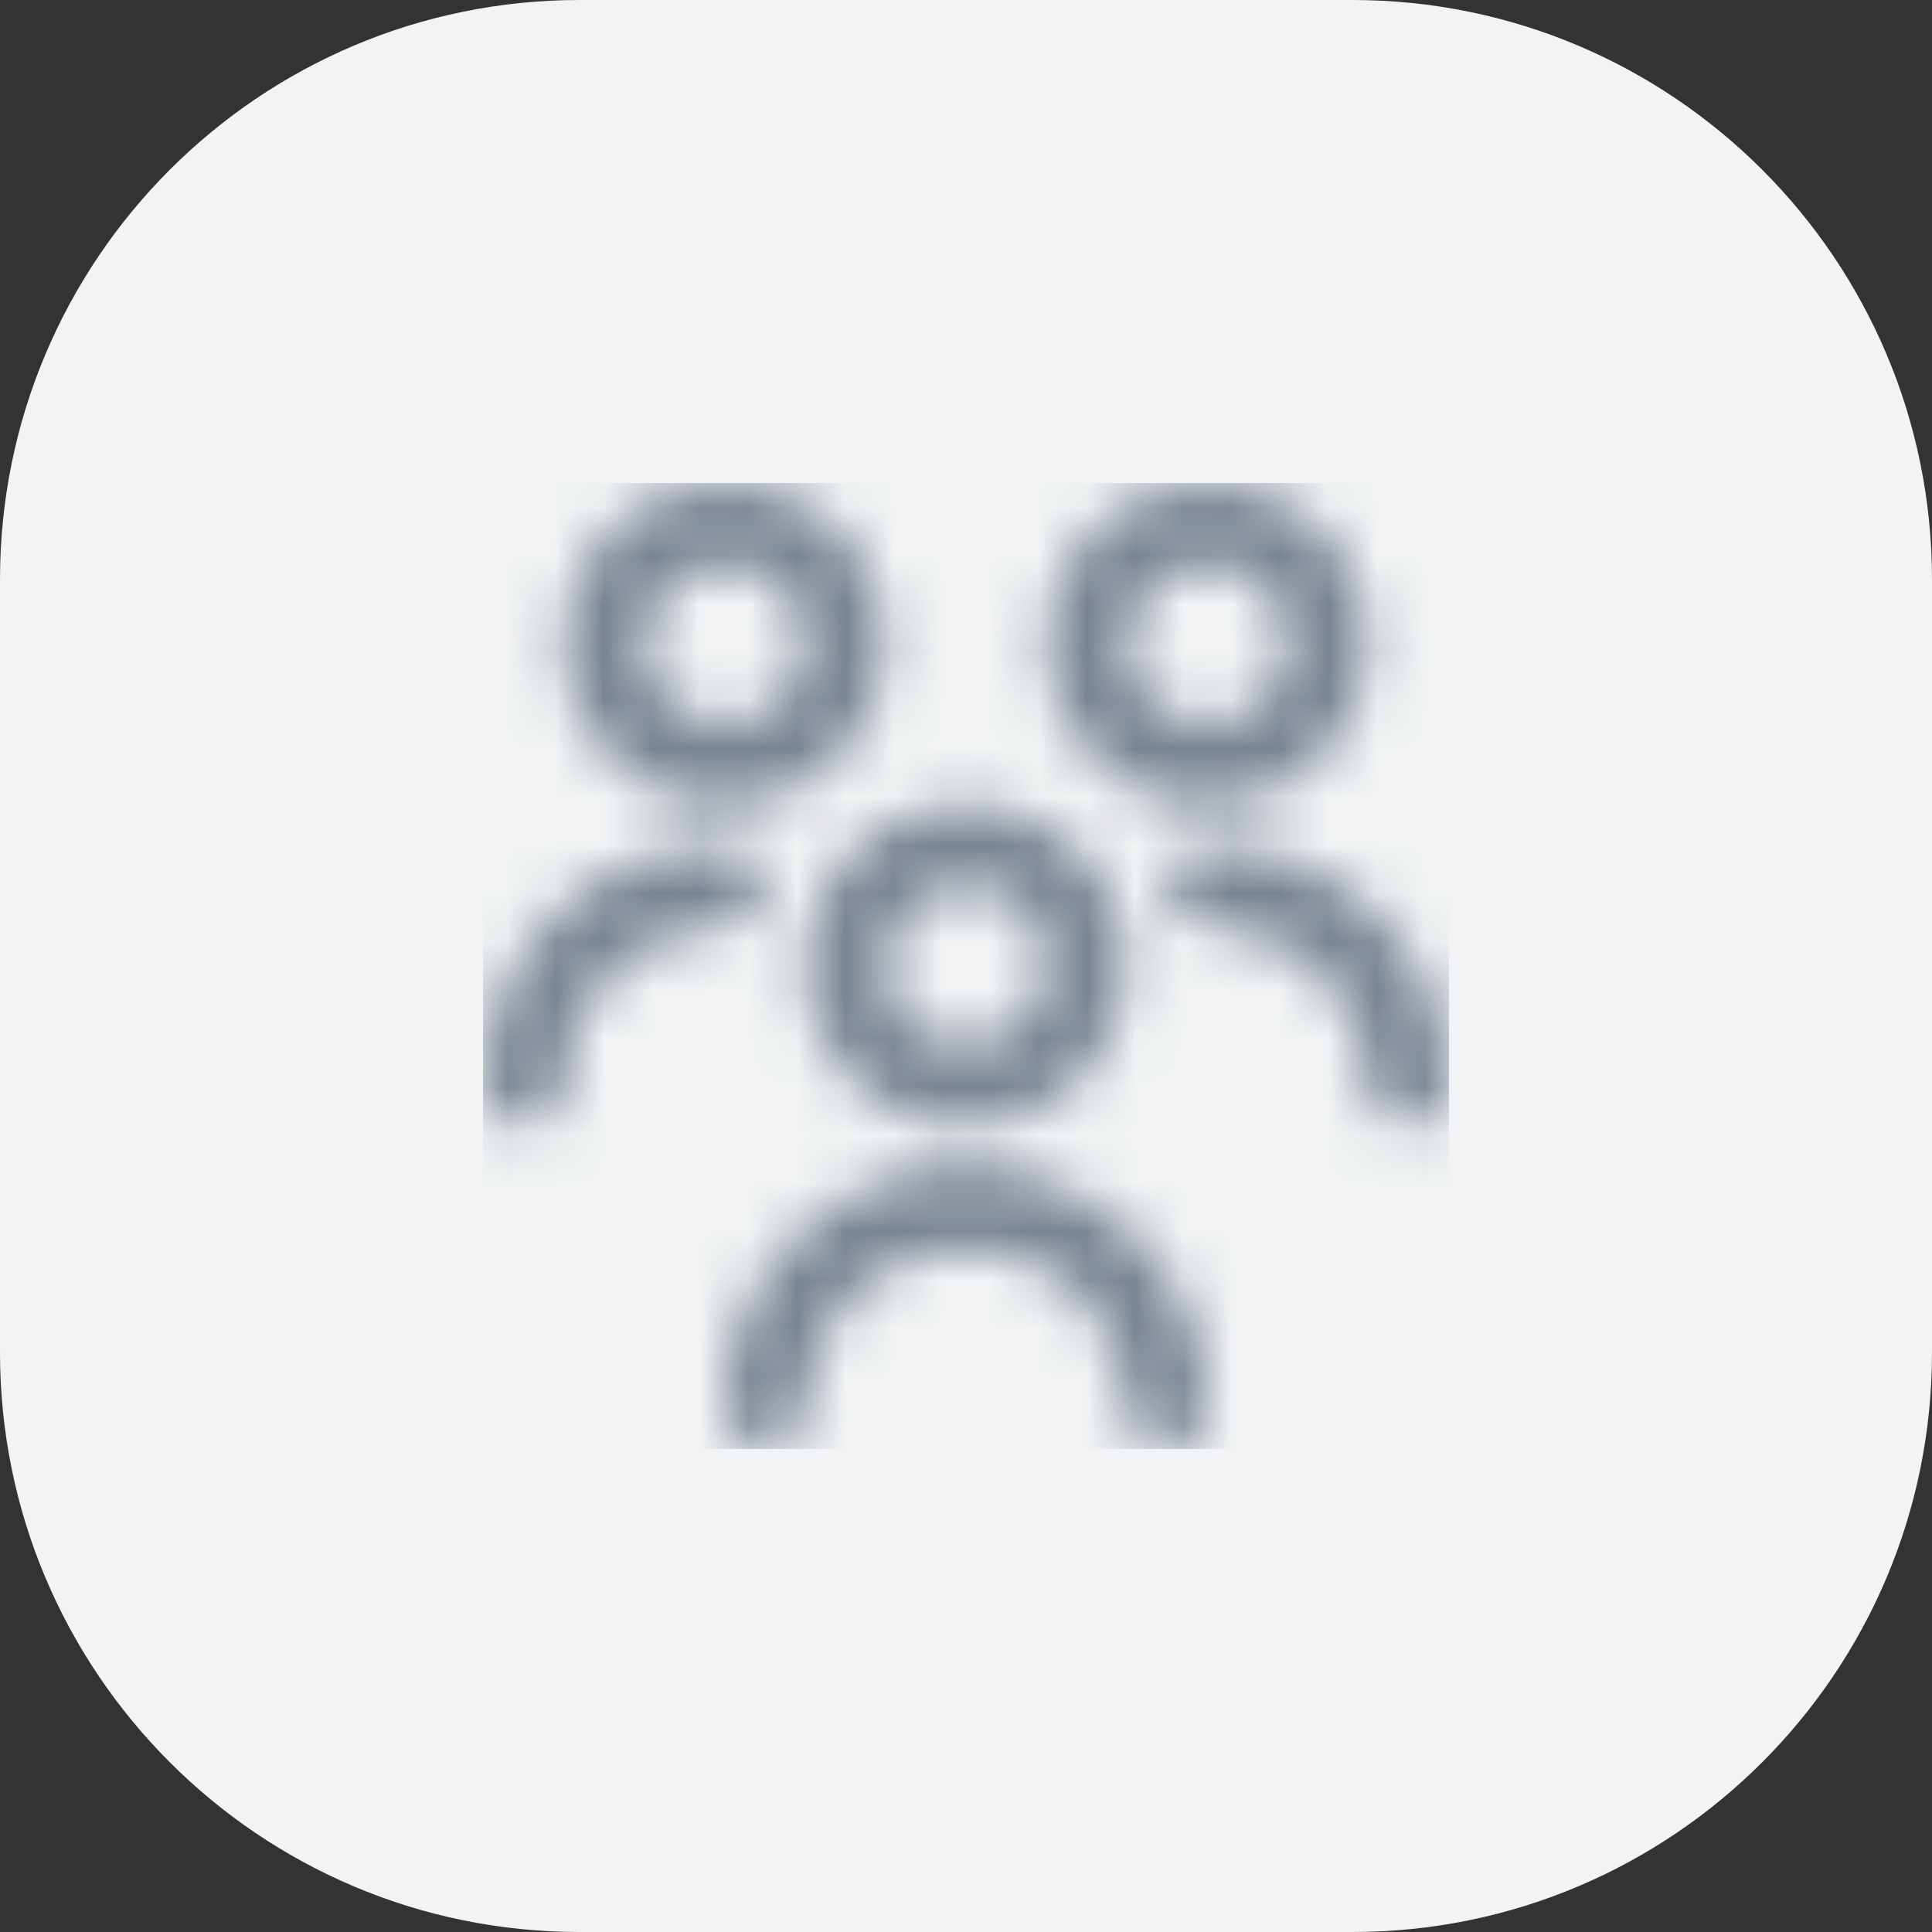
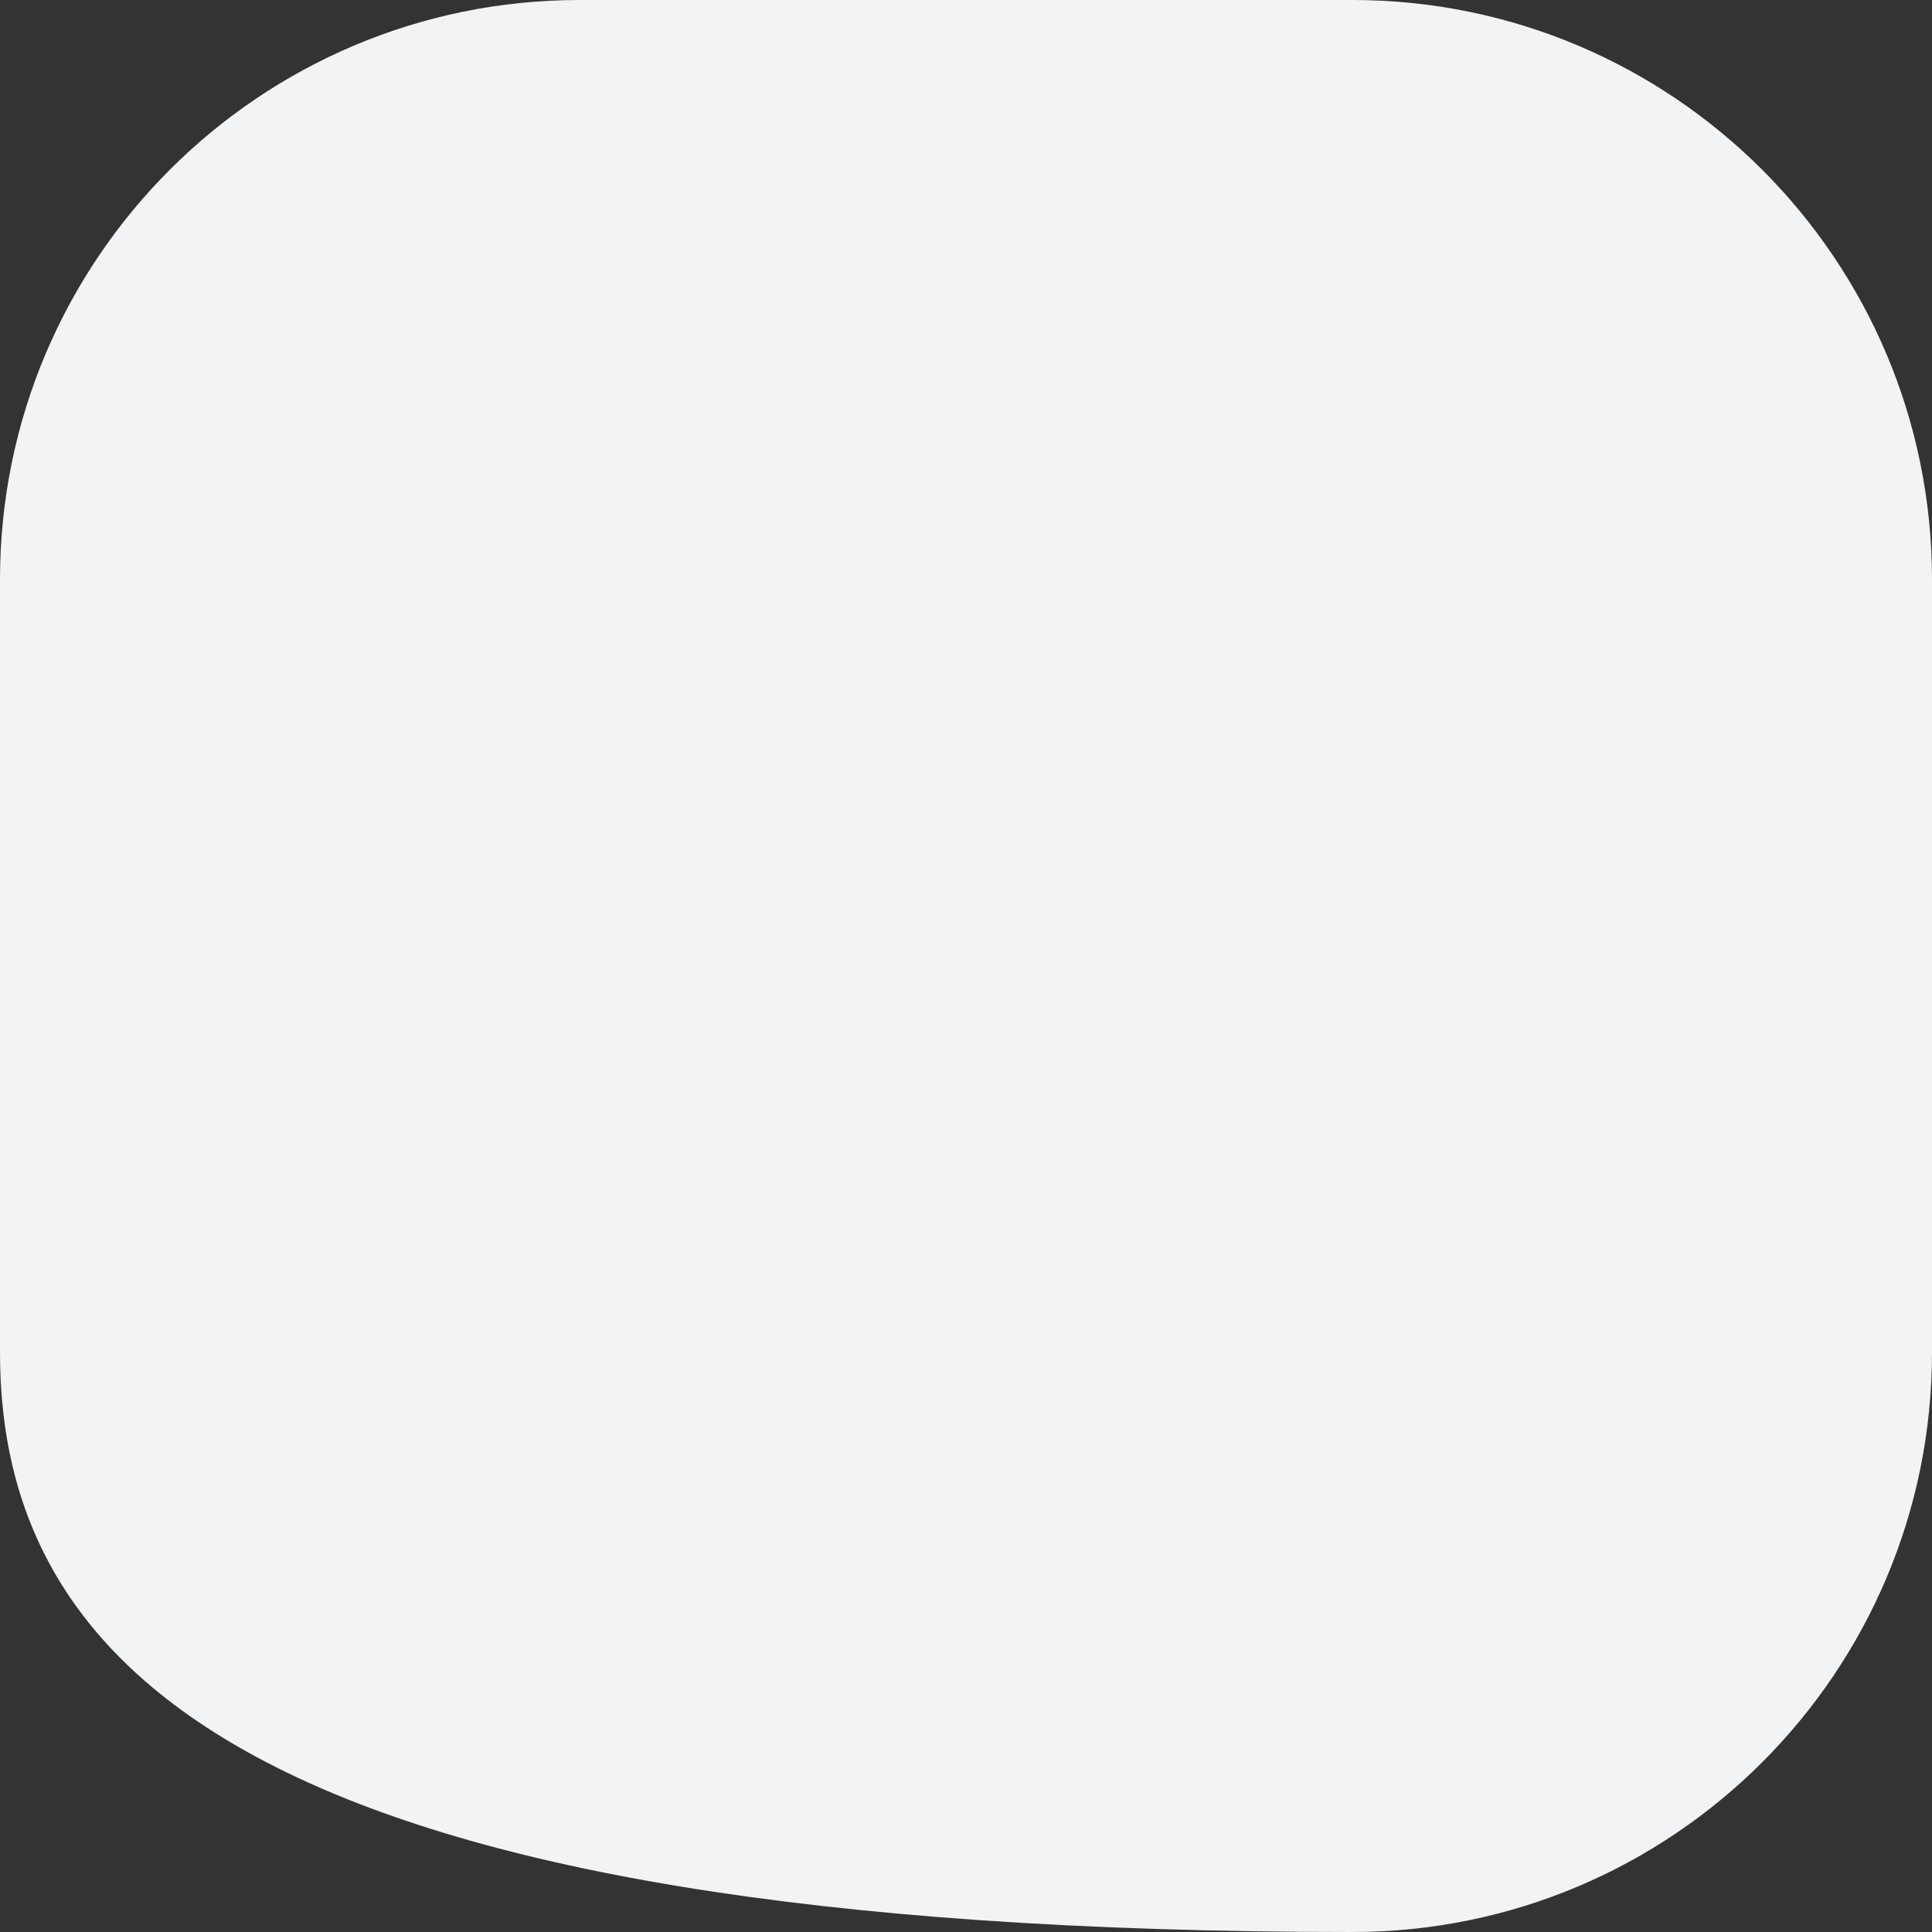
<svg xmlns="http://www.w3.org/2000/svg" width="40" height="40" viewBox="0 0 40 40" fill="none">
  <rect x="0" y="0" width="40" height="40" fill="#333333" stroke="none" />
-   <path d="M0 12C0 5.373 5.373 0 12 0H28C34.627 0 40 5.373 40 12V28C40 34.627 34.627 40 28 40H12C5.373 40 0 34.627 0 28V12Z" fill="#F1F3F4" />
+   <path d="M0 12C0 5.373 5.373 0 12 0H28C34.627 0 40 5.373 40 12V28C40 34.627 34.627 40 28 40C5.373 40 0 34.627 0 28V12Z" fill="#F1F3F4" />
  <g clip-path="url(#clip0_1985_8551)">
    <mask id="mask0_1985_8551" style="mask-type:alpha" maskUnits="userSpaceOnUse" x="10" y="10" width="20" height="20">
      <g clip-path="url(#clip1_1985_8551)">
-         <path d="M20 23.333C19.341 23.333 18.696 23.138 18.148 22.772C17.6 22.405 17.173 21.885 16.92 21.276C16.668 20.666 16.602 19.996 16.731 19.35C16.859 18.703 17.177 18.109 17.643 17.643C18.109 17.177 18.703 16.859 19.35 16.731C19.996 16.602 20.666 16.668 21.276 16.92C21.885 17.173 22.405 17.6 22.772 18.148C23.138 18.696 23.333 19.341 23.333 20C23.333 20.884 22.982 21.732 22.357 22.357C21.732 22.982 20.884 23.333 20 23.333ZM20 18.333C19.67 18.333 19.348 18.431 19.074 18.614C18.8 18.797 18.586 19.058 18.46 19.362C18.334 19.667 18.301 20.002 18.365 20.325C18.43 20.648 18.588 20.945 18.822 21.178C19.055 21.412 19.352 21.57 19.675 21.635C19.998 21.699 20.333 21.666 20.638 21.54C20.942 21.414 21.203 21.2 21.386 20.926C21.569 20.652 21.667 20.33 21.667 20C21.667 19.558 21.491 19.134 21.178 18.822C20.866 18.509 20.442 18.333 20 18.333ZM25 29.167C25 27.841 24.473 26.569 23.535 25.631C22.598 24.694 21.326 24.167 20 24.167C18.674 24.167 17.402 24.694 16.465 25.631C15.527 26.569 15 27.841 15 29.167C15 29.388 15.088 29.6 15.244 29.756C15.4 29.912 15.612 30 15.833 30C16.054 30 16.266 29.912 16.423 29.756C16.579 29.6 16.667 29.388 16.667 29.167C16.667 28.283 17.018 27.435 17.643 26.81C18.268 26.184 19.116 25.833 20 25.833C20.884 25.833 21.732 26.184 22.357 26.81C22.982 27.435 23.333 28.283 23.333 29.167C23.333 29.388 23.421 29.6 23.577 29.756C23.734 29.912 23.946 30 24.167 30C24.388 30 24.6 29.912 24.756 29.756C24.912 29.6 25 29.388 25 29.167ZM25 16.667C24.341 16.667 23.696 16.471 23.148 16.105C22.6 15.739 22.173 15.218 21.92 14.609C21.668 14 21.602 13.33 21.731 12.683C21.859 12.036 22.177 11.443 22.643 10.976C23.109 10.51 23.703 10.193 24.35 10.064C24.996 9.935 25.666 10.001 26.276 10.254C26.885 10.506 27.405 10.933 27.772 11.481C28.138 12.03 28.333 12.674 28.333 13.333C28.333 14.217 27.982 15.065 27.357 15.69C26.732 16.316 25.884 16.667 25 16.667ZM25 11.667C24.67 11.667 24.348 11.764 24.074 11.948C23.8 12.131 23.586 12.391 23.46 12.695C23.334 13 23.301 13.335 23.365 13.659C23.43 13.982 23.588 14.279 23.822 14.512C24.055 14.745 24.352 14.904 24.675 14.968C24.998 15.032 25.333 14.999 25.638 14.873C25.942 14.747 26.203 14.533 26.386 14.259C26.569 13.985 26.667 13.663 26.667 13.333C26.667 12.891 26.491 12.467 26.178 12.155C25.866 11.842 25.442 11.667 25 11.667ZM30 22.5C29.999 21.174 29.471 19.903 28.534 18.966C27.597 18.029 26.326 17.501 25 17.5C24.779 17.5 24.567 17.588 24.411 17.744C24.255 17.9 24.167 18.112 24.167 18.333C24.167 18.554 24.255 18.766 24.411 18.923C24.567 19.079 24.779 19.167 25 19.167C25.884 19.167 26.732 19.518 27.357 20.143C27.982 20.768 28.333 21.616 28.333 22.5C28.333 22.721 28.421 22.933 28.577 23.089C28.734 23.245 28.946 23.333 29.167 23.333C29.388 23.333 29.6 23.245 29.756 23.089C29.912 22.933 30 22.721 30 22.5ZM15 16.667C14.341 16.667 13.696 16.471 13.148 16.105C12.6 15.739 12.173 15.218 11.92 14.609C11.668 14 11.602 13.33 11.731 12.683C11.859 12.036 12.177 11.443 12.643 10.976C13.109 10.51 13.703 10.193 14.35 10.064C14.996 9.935 15.666 10.001 16.276 10.254C16.885 10.506 17.405 10.933 17.772 11.481C18.138 12.03 18.333 12.674 18.333 13.333C18.333 14.217 17.982 15.065 17.357 15.69C16.732 16.316 15.884 16.667 15 16.667ZM15 11.667C14.67 11.667 14.348 11.764 14.074 11.948C13.8 12.131 13.586 12.391 13.46 12.695C13.334 13 13.301 13.335 13.365 13.659C13.43 13.982 13.588 14.279 13.822 14.512C14.055 14.745 14.351 14.904 14.675 14.968C14.998 15.032 15.333 14.999 15.638 14.873C15.942 14.747 16.203 14.533 16.386 14.259C16.569 13.985 16.667 13.663 16.667 13.333C16.667 12.891 16.491 12.467 16.178 12.155C15.866 11.842 15.442 11.667 15 11.667ZM11.667 22.5C11.667 21.616 12.018 20.768 12.643 20.143C13.268 19.518 14.116 19.167 15 19.167C15.221 19.167 15.433 19.079 15.589 18.923C15.745 18.766 15.833 18.554 15.833 18.333C15.833 18.112 15.745 17.9 15.589 17.744C15.433 17.588 15.221 17.5 15 17.5C13.674 17.501 12.403 18.029 11.466 18.966C10.528 19.903 10.001 21.174 10 22.5C10 22.721 10.088 22.933 10.244 23.089C10.4 23.245 10.612 23.333 10.833 23.333C11.054 23.333 11.266 23.245 11.423 23.089C11.579 22.933 11.667 22.721 11.667 22.5Z" fill="#4D5868" />
-       </g>
+         </g>
    </mask>
    <g mask="url(#mask0_1985_8551)">
-       <rect x="10" y="10" width="20" height="20" fill="#788393" />
-     </g>
+       </g>
  </g>
  <defs>
    <clipPath id="clip0_1985_8551">
-       <rect width="20" height="20" fill="white" transform="translate(10 10)" />
-     </clipPath>
+       </clipPath>
    <clipPath id="clip1_1985_8551">
-       <rect width="20" height="20" fill="white" transform="translate(10 10)" />
-     </clipPath>
+       </clipPath>
  </defs>
</svg>